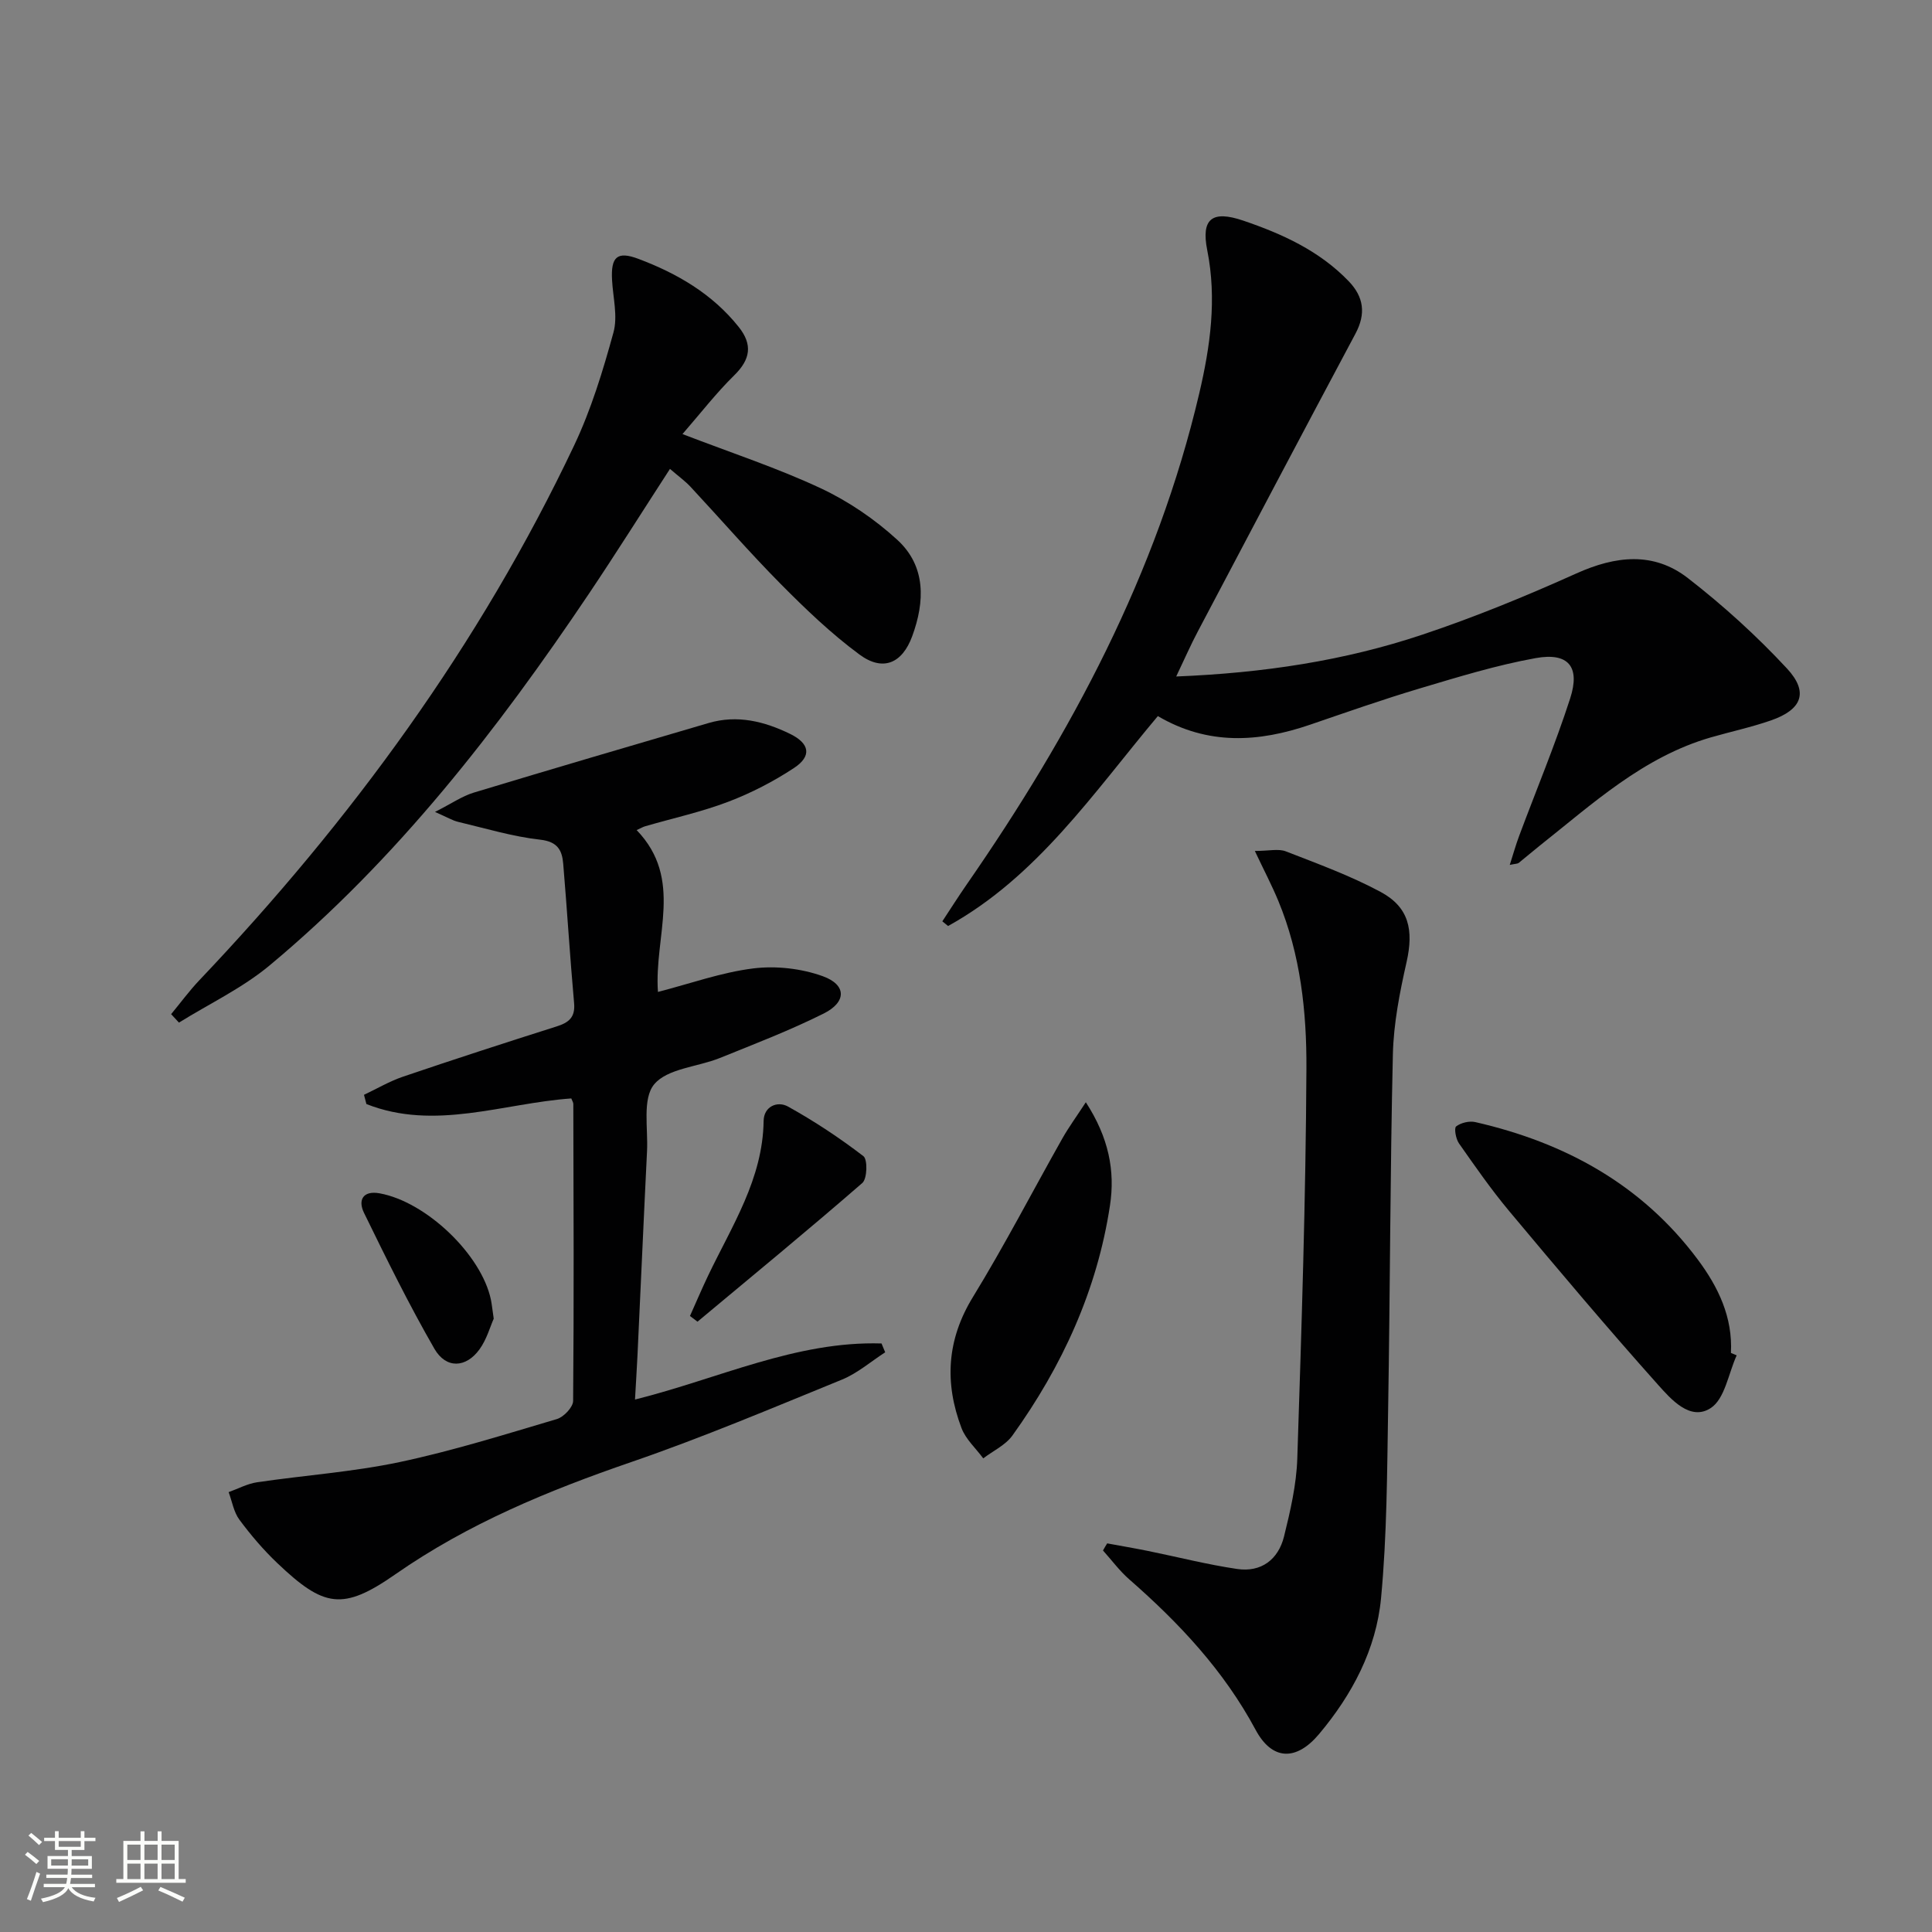
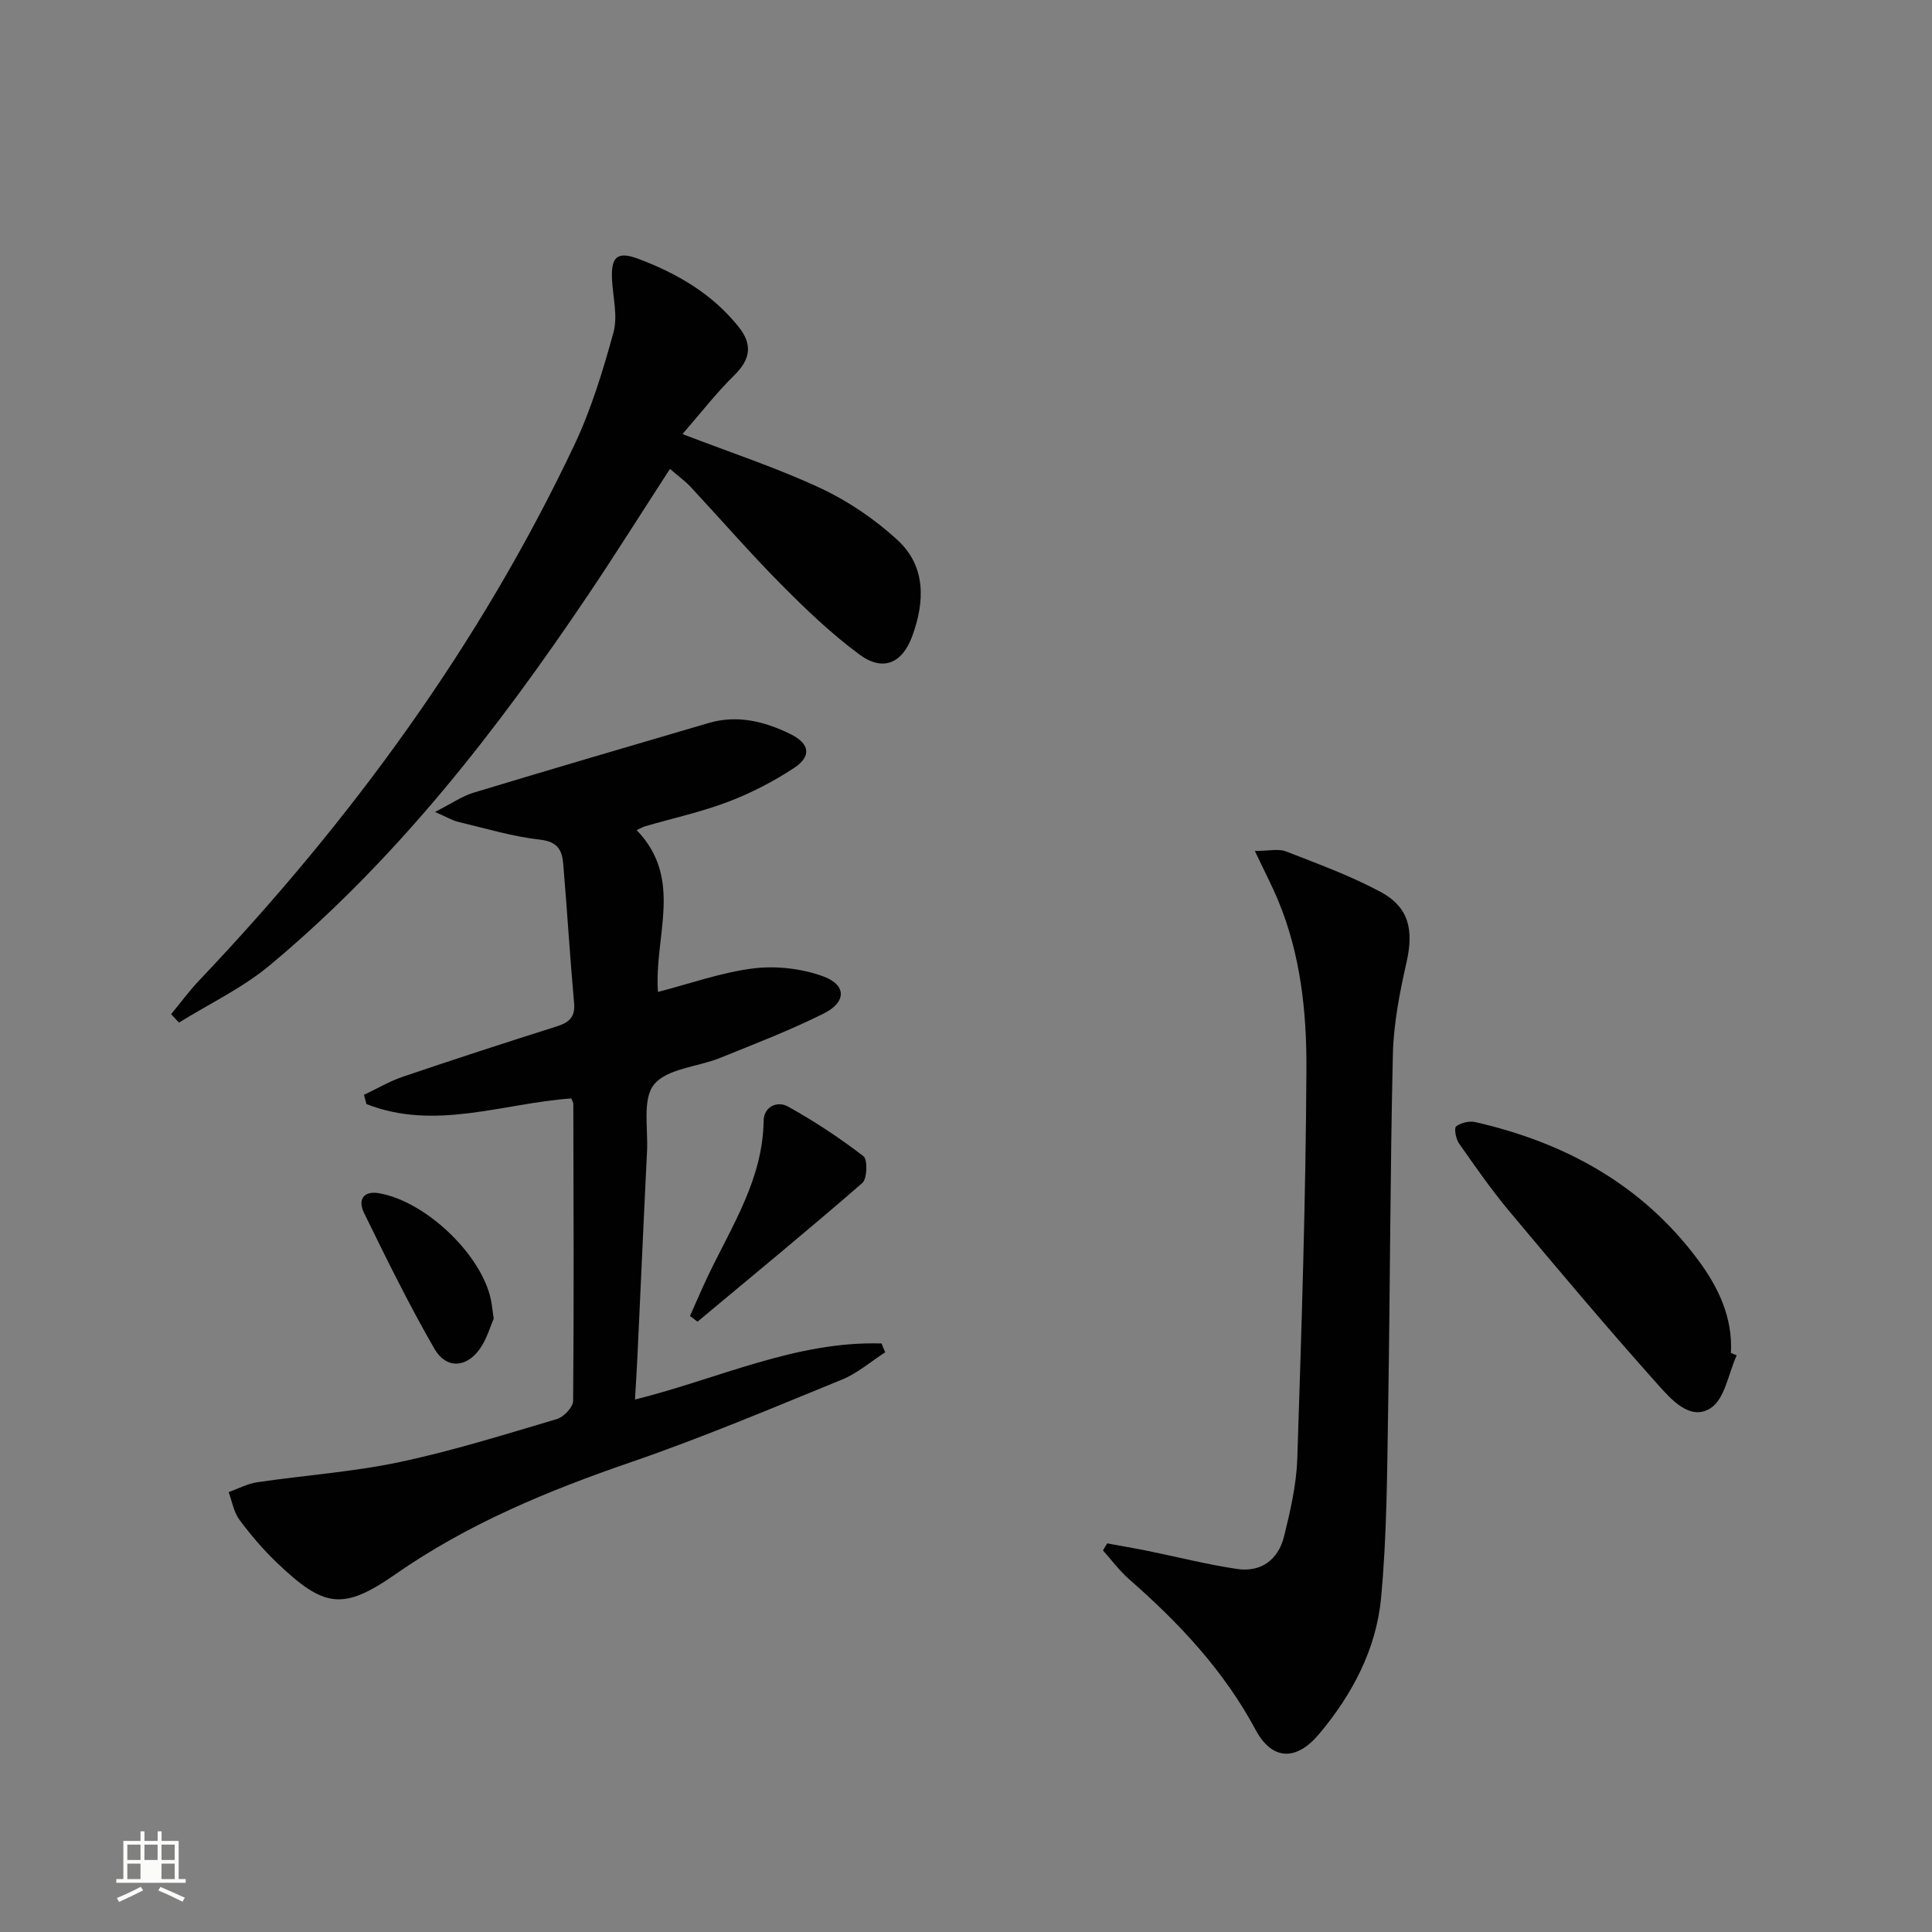
<svg xmlns="http://www.w3.org/2000/svg" enable-background="new 0 0 400 400" viewBox="0 0 400 400">
  <rect x="0" y="0" width="400" height="400" fill="#808080" stroke="none" />
-   <path d="m5.17 384 .55-.58c.85.61 1.65 1.24 2.4 1.87l-.59.64c-.83-.73-1.62-1.38-2.36-1.93m1.22 9.53-.82-.34c.71-1.76 1.37-3.64 1.98-5.63.24.13.5.25.76.36-.6 1.67-1.24 3.54-1.92 5.61m-.5-13.5.57-.54c.56.44 1.31 1.06 2.26 1.87l-.64.64c-.68-.66-1.41-1.32-2.19-1.97m3.25.46h2.24v-1.36h.77v1.36h4.57v-1.36h.76v1.36h2.28v.69h-2.28v1.84h-2.64v1.26h4.18v2.64h-4.21c0 .45-.02.86-.05 1.21h4.32v.69h-4.38c-.04.34-.1.75-.19 1.22h5.15v.69h-4.82c.87 1.19 2.51 1.92 4.93 2.19-.17.31-.3.57-.37.76-2.77-.49-4.52-1.41-5.26-2.76-.56 1.26-2.3 2.23-5.24 2.9-.12-.24-.26-.48-.43-.72 2.73-.55 4.38-1.34 4.96-2.38h-4.38v-.69h4.65c.1-.38.17-.79.21-1.22h-4.32v-.69h4.4c.03-.34.05-.75.05-1.21h-4.2v-2.64h4.23v-1.26h-2.69v-1.84h-2.24zm1.46 4.46v1.29h3.45c.01-.4.02-.57.01-.53v-.32-.45h-3.46zm1.55-2.59h4.57v-1.19h-4.57zm6.11 2.59h-3.42v.77c-.01.19-.01.37-.02.53h3.44z" fill="#fbfcfa" />
-   <path d="m32.63 379.16h.82v1.98h3.54v7.89h1.46v.78h-14.37v-.78h1.46v-7.89h3.55v-1.98h.82v1.98h2.73v-1.98zm-3.49 11.48.5.73c-1.61.82-3.28 1.63-5 2.41-.13-.27-.28-.55-.44-.82 1.75-.72 3.4-1.49 4.94-2.32m-2.78-5.55h2.73v-3.18h-2.73zm0 3.95h2.73v-3.2h-2.73zm3.54-3.95h2.73v-3.18h-2.73zm0 3.95h2.73v-3.2h-2.73zm7.89 4.68c-1.84-.92-3.51-1.7-5.02-2.32l.45-.73c1.89.8 3.57 1.55 5.04 2.23zm-1.62-11.81h-2.73v3.18h2.73zm-2.73 7.13h2.73v-3.2h-2.73z" fill="#fbfcfa" />
+   <path d="m32.63 379.16h.82v1.98h3.54v7.89h1.46v.78h-14.37v-.78h1.46v-7.89h3.55v-1.98h.82v1.98h2.73v-1.98zm-3.49 11.48.5.73c-1.61.82-3.28 1.63-5 2.41-.13-.27-.28-.55-.44-.82 1.75-.72 3.4-1.49 4.94-2.32m-2.78-5.55h2.73v-3.18h-2.73zm0 3.95h2.73v-3.2h-2.73zm3.54-3.95h2.73v-3.18h-2.73zm0 3.95h2.73h-2.73zm7.89 4.68c-1.84-.92-3.51-1.7-5.02-2.32l.45-.73c1.89.8 3.57 1.55 5.04 2.23zm-1.62-11.81h-2.73v3.18h2.73zm-2.73 7.13h2.73v-3.2h-2.73z" fill="#fbfcfa" />
  <g fill="#010102">
    <path d="m131.81 171.86c9.8 10.16 3.58 21.92 4.41 33.51 6.74-1.74 13.15-4.05 19.74-4.87 4.69-.58 9.94.01 14.38 1.61 4.95 1.78 4.96 5.35.2 7.73-6.97 3.48-14.28 6.29-21.51 9.21-4.62 1.86-10.87 2.16-13.6 5.46-2.47 2.99-1.23 9.1-1.47 13.84-.7 14.12-1.31 28.24-1.98 42.36-.14 2.9-.33 5.8-.51 9.05 17.35-4.33 33.35-12.15 51.04-11.61.25.61.5 1.22.76 1.83-2.98 1.92-5.75 4.35-8.97 5.66-14.45 5.9-28.86 11.99-43.6 17.06-17.21 5.92-33.77 12.74-48.83 23.23-10.94 7.63-14.83 6.84-24.44-2.29-2.88-2.74-5.5-5.81-7.87-9.01-1.17-1.58-1.51-3.78-2.22-5.7 1.95-.7 3.86-1.74 5.87-2.04 9.82-1.45 19.78-2.13 29.47-4.17 11.01-2.33 21.81-5.72 32.62-8.92 1.42-.42 3.35-2.46 3.36-3.76.18-20.49.09-40.99.04-61.48 0-.31-.22-.61-.42-1.14-14.09.99-28.26 6.76-42.42 1.16-.17-.64-.33-1.28-.5-1.91 2.69-1.27 5.29-2.81 8.09-3.76 10.54-3.58 21.13-7.02 31.74-10.38 2.54-.8 3.94-1.86 3.67-4.85-.86-9.6-1.44-19.22-2.25-28.82-.23-2.78-1.12-4.6-4.75-5.01-5.73-.64-11.35-2.35-17-3.69-1.19-.28-2.28-.96-4.8-2.06 3.46-1.75 5.61-3.26 8-3.99 16.19-4.9 32.43-9.66 48.66-14.42 5.94-1.74 11.54-.34 16.87 2.26 4.07 1.99 4.51 4.6.82 7.04-4.24 2.8-8.87 5.19-13.62 7-5.56 2.12-11.44 3.4-17.18 5.07-.43.11-.84.36-1.8.8z" />
-     <path d="m243.52 140.06c18.11-.73 34.83-3.27 50.96-8.66 10.84-3.62 21.47-7.99 31.9-12.68 8.11-3.65 15.97-4.55 23.08.97 7.3 5.66 14.23 11.95 20.51 18.71 4.56 4.92 3.1 8.52-3.3 10.75-4.06 1.41-8.29 2.32-12.43 3.51-14.04 4.05-24.51 13.76-35.57 22.52-1.43 1.13-2.81 2.34-4.24 3.48-.23.18-.62.15-1.85.41.73-2.28 1.26-4.18 1.95-6.02 3.53-9.47 7.44-18.82 10.55-28.43 2.13-6.57-.35-9.58-7.11-8.37-8.12 1.46-16.09 3.92-24.02 6.28-7.64 2.28-15.17 4.93-22.71 7.51-10.64 3.64-21.12 4.33-31.52-1.78-13.31 15.85-24.94 33.23-43.43 43.46-.4-.32-.79-.65-1.19-.97 1.68-2.55 3.32-5.14 5.06-7.65 21.64-31.23 39.38-64.33 48.13-101.64 2.28-9.72 3.67-19.55 1.66-29.64-1.31-6.55 1.01-8.33 7.43-6.15 8.07 2.74 15.77 6.24 21.83 12.53 3.16 3.27 3.62 6.76 1.43 10.87-10.94 20.51-21.78 41.06-32.62 61.62-1.47 2.76-2.71 5.62-4.5 9.37z" />
    <path d="m229.23 319.54c2.82.52 5.65 1 8.46 1.57 6.16 1.25 12.26 2.82 18.46 3.73 4.97.73 8.5-1.95 9.69-6.71 1.31-5.29 2.57-10.73 2.75-16.14.88-26.92 1.76-53.85 1.89-80.78.06-11.74-1.22-23.58-5.81-34.67-1.35-3.26-3-6.4-4.87-10.36 2.95 0 4.9-.51 6.43.09 6.63 2.58 13.37 5.04 19.61 8.39 5.91 3.18 6.86 7.92 5.38 14.51-1.42 6.28-2.69 12.73-2.84 19.13-.57 24.45-.57 48.91-.98 73.37-.22 13.08-.24 26.22-1.47 39.22-1 10.59-5.98 19.98-12.85 28.15-4.72 5.61-9.71 5.46-13.12-.9-6.58-12.27-15.83-22.12-26.17-31.16-2.01-1.76-3.63-3.97-5.43-5.97.27-.49.57-.98.87-1.47z" />
    <path d="m35.43 209.97c1.95-2.35 3.76-4.83 5.86-7.04 31.38-33.04 58.02-69.43 77.58-110.71 3.52-7.43 5.96-15.44 8.14-23.39.92-3.33-.09-7.21-.29-10.83-.27-4.81 1.04-6.06 5.42-4.42 8.04 3.02 15.33 7.25 20.8 14.11 2.92 3.66 2.44 6.71-.92 10.01-3.73 3.66-6.95 7.83-10.72 12.17 10.19 3.92 19.65 7.02 28.6 11.21 5.73 2.68 11.22 6.42 15.89 10.7 5.96 5.47 5.7 12.8 3.07 19.95-2.08 5.66-6.09 7.35-10.92 3.78-5.84-4.31-11.16-9.41-16.29-14.59-6.44-6.5-12.44-13.43-18.68-20.13-1.1-1.18-2.44-2.14-4.26-3.71-5.74 8.85-11.11 17.4-16.73 25.77-19.01 28.28-39.81 55.08-66.15 77.02-5.64 4.7-12.49 7.94-18.78 11.85-.55-.58-1.08-1.16-1.62-1.75z" />
    <path d="m359.56 280.61c-1.71 3.76-2.45 9.02-5.38 10.92-4.23 2.75-8.2-1.81-10.91-4.84-10.52-11.77-20.69-23.85-30.82-35.96-3.72-4.45-7.05-9.25-10.39-14.01-.65-.93-1.04-3.16-.58-3.51.99-.76 2.74-1.18 3.98-.89 18.57 4.25 34.47 12.93 46.05 28.46 4.25 5.7 7.25 11.94 6.86 19.33.4.17.8.34 1.19.5z" />
-     <path d="m224.81 228.21c4.74 7.31 6.09 14.2 5 21.36-2.66 17.56-9.9 33.3-20.2 47.64-1.43 1.99-4 3.17-6.04 4.73-1.53-2.08-3.62-3.95-4.5-6.27-3.54-9.34-3.07-18.27 2.36-27.13 6.56-10.71 12.34-21.89 18.52-32.84 1.32-2.33 2.91-4.5 4.86-7.49z" />
    <path d="m142.85 272.46c1.25-2.79 2.45-5.61 3.77-8.38 4.91-10.27 11.31-19.98 11.48-32 .04-3.01 2.85-4.2 5.05-2.98 5.44 3.02 10.68 6.49 15.61 10.27.9.69.79 4.67-.22 5.55-11.22 9.75-22.71 19.19-34.13 28.72-.52-.39-1.04-.79-1.56-1.18z" />
    <path d="m102.22 273.02c-.74 1.65-1.45 4.28-2.94 6.34-2.8 3.87-6.92 4.08-9.34-.11-5.27-9.15-9.94-18.65-14.58-28.15-1.29-2.64-.21-4.67 3.26-4.03 9.67 1.77 21.07 12.71 23.02 22.03.2.98.29 1.97.58 3.92z" />
  </g>
</svg>